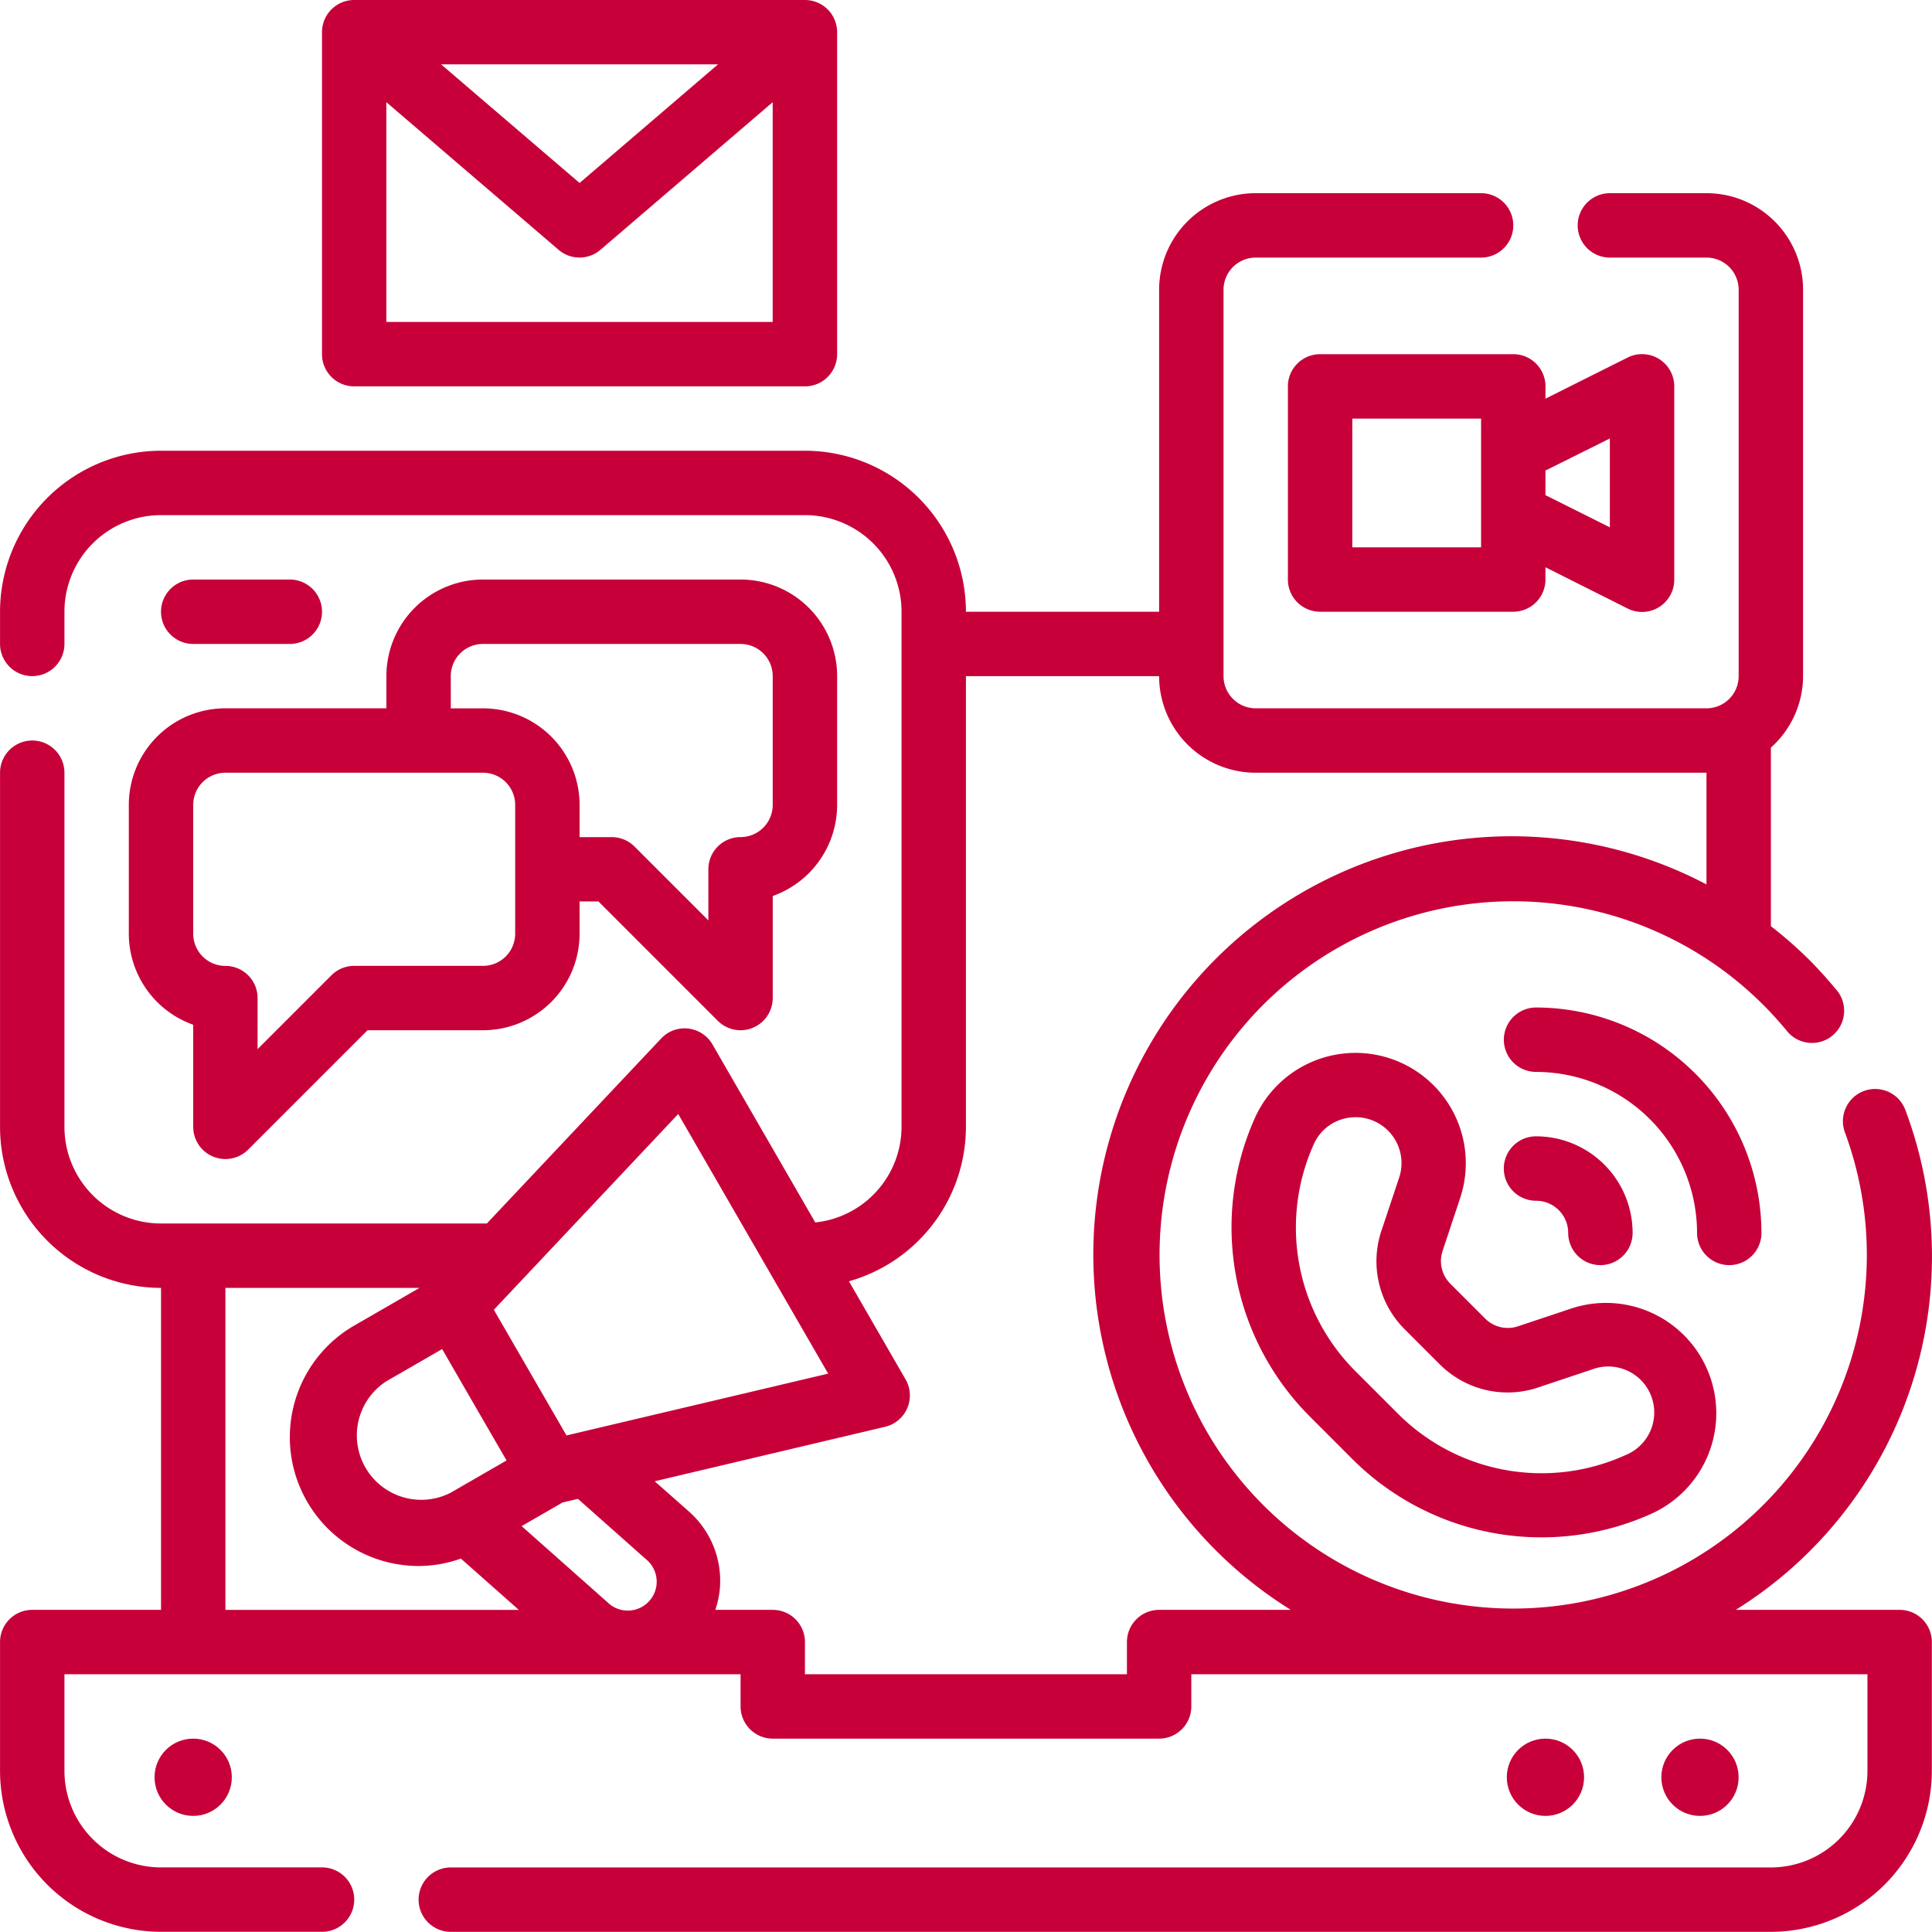
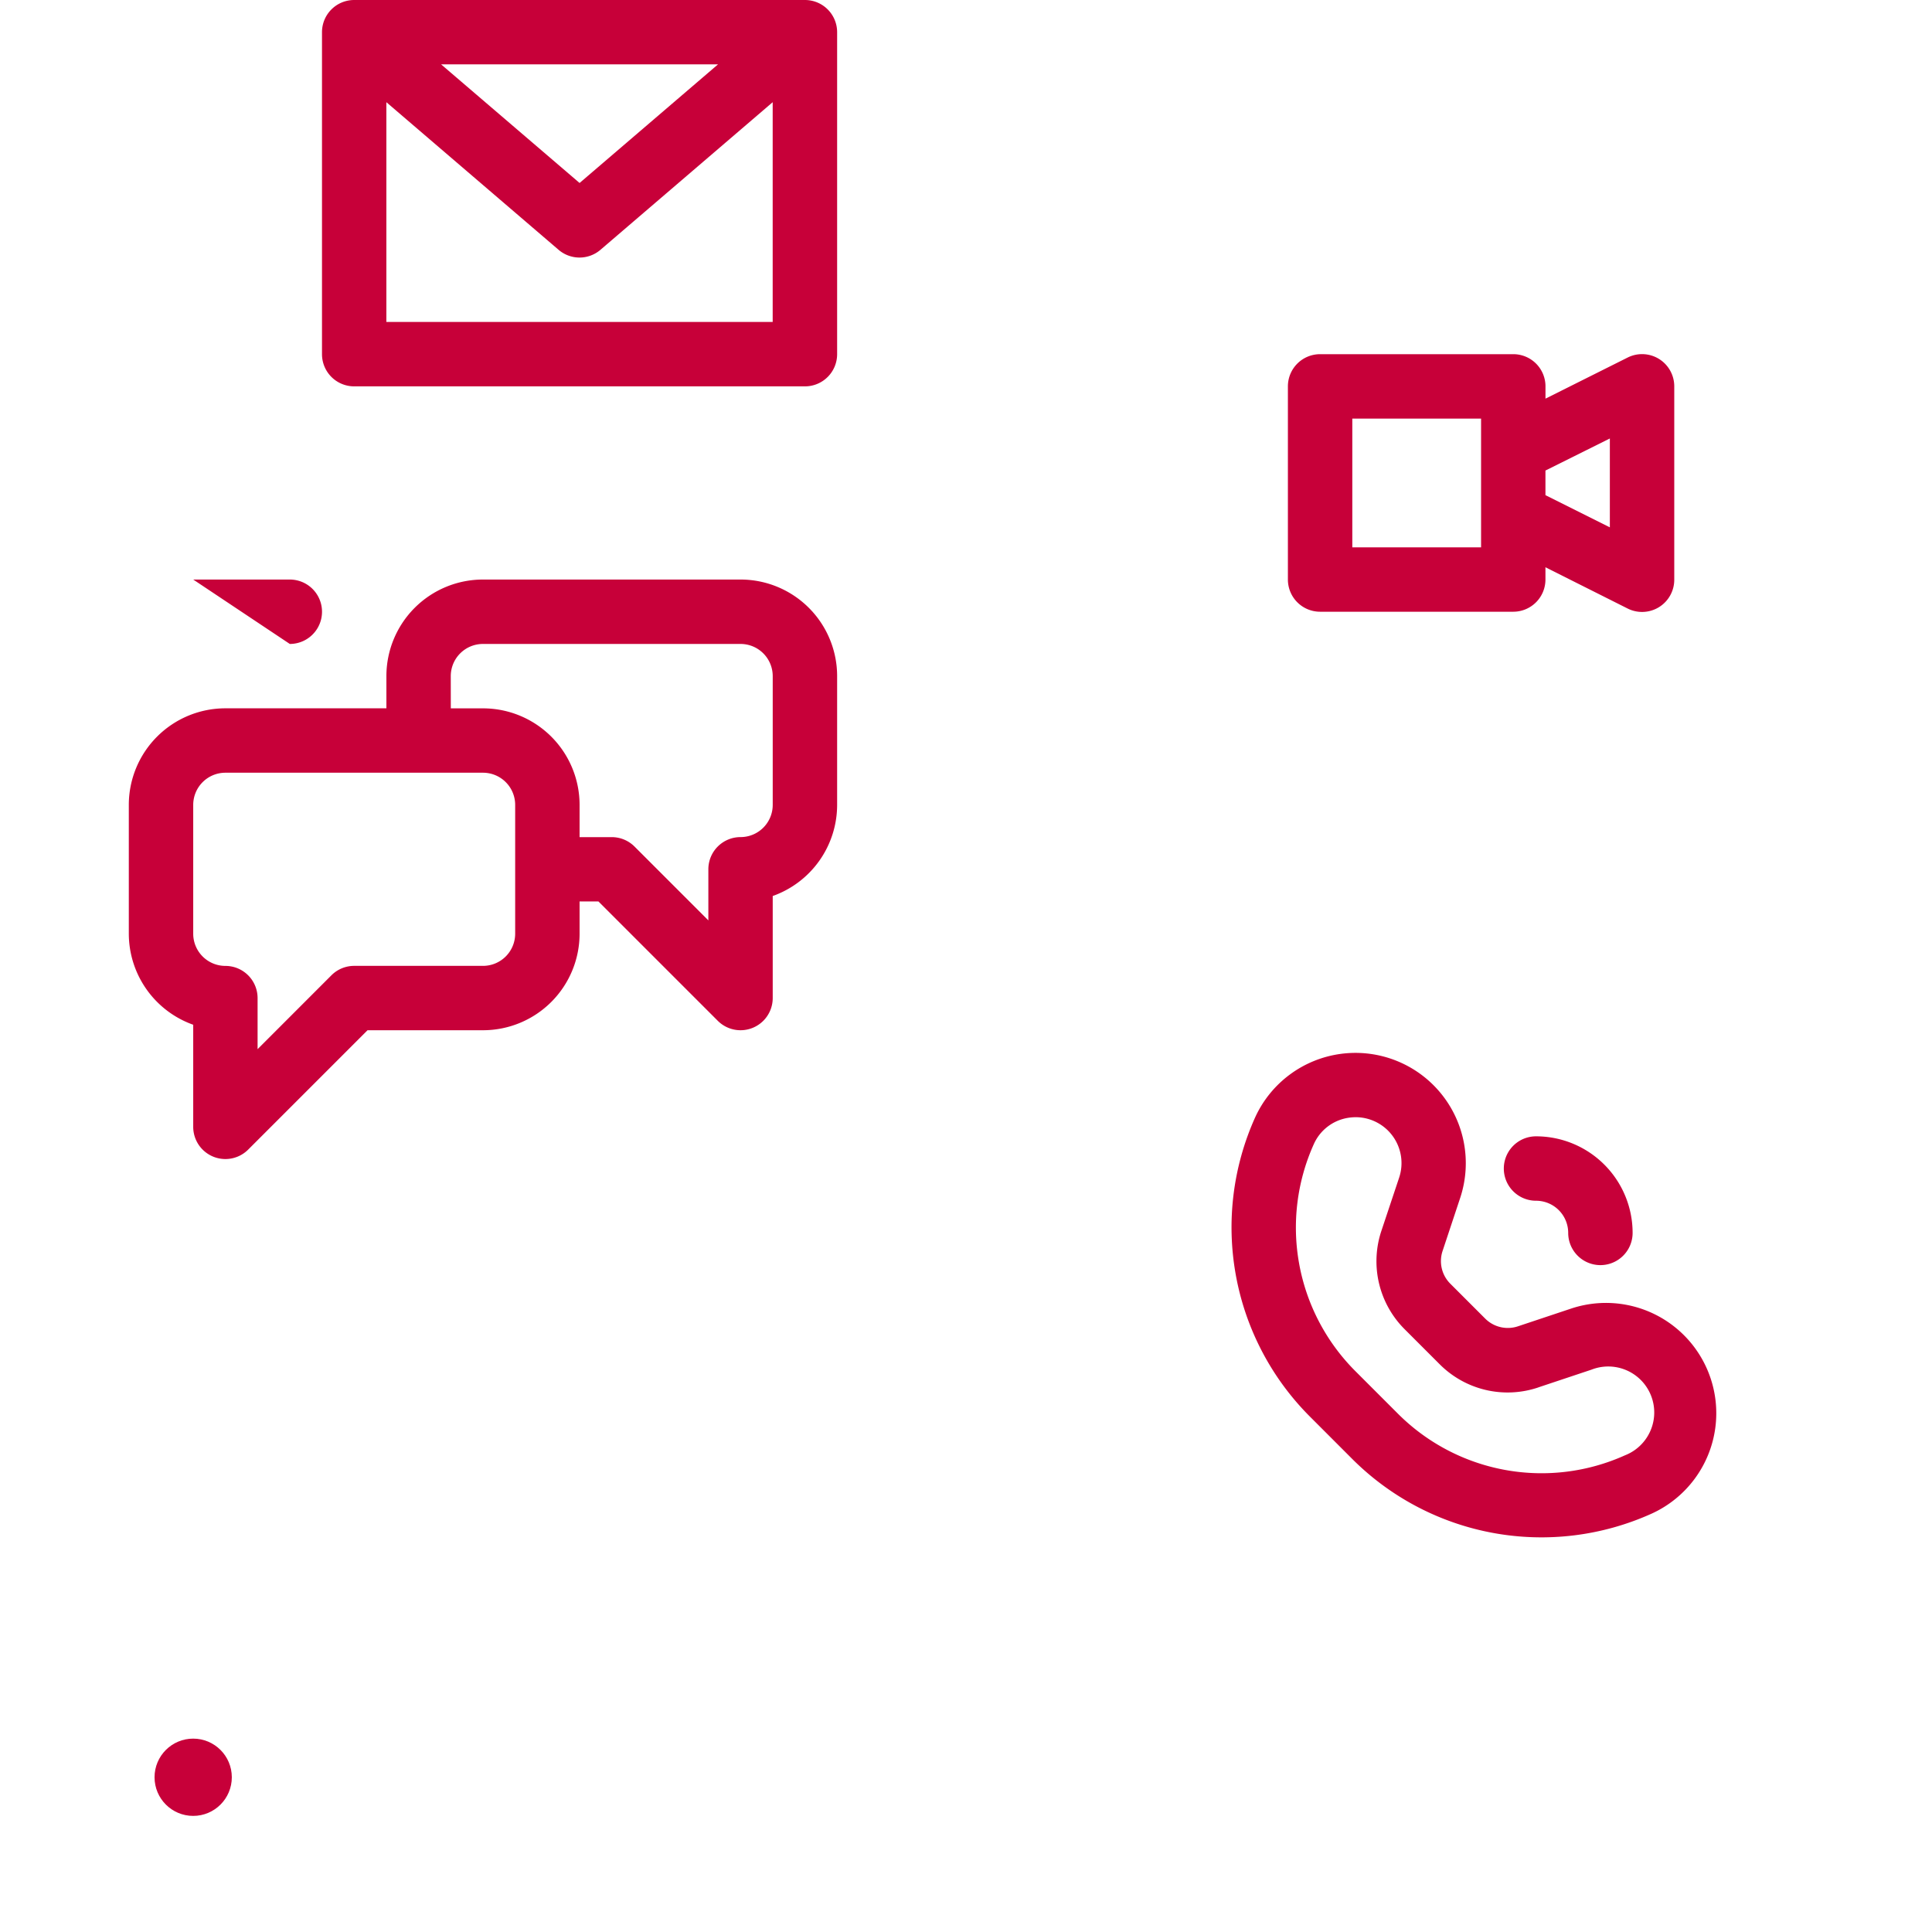
<svg xmlns="http://www.w3.org/2000/svg" width="50.005" height="50" viewBox="0 0 50.005 50">
  <g id="Transparent_Mutual_Communicative" data-name="Transparent, Mutual, &amp; Communicative" transform="translate(-93 -164)">
    <rect id="Rectangle_26" data-name="Rectangle 26" width="50" height="50" transform="translate(93 164)" fill="#c8c8c8" opacity="0" />
    <g id="Outline" transform="translate(91.001 162)">
-       <path id="Path_4393" data-name="Path 4393" d="M51.167,44.667H46.925a10.777,10.777,0,0,0,4.389-12.939.834.834,0,0,0-1.563.583,9.153,9.153,0,1,1-2.1-3.288c.207.207.4.423.583.642A.833.833,0,1,0,49.513,28.6c-.216-.259-.442-.512-.684-.755a10.792,10.792,0,0,0-.995-.873V22.35a2.488,2.488,0,0,0,.833-1.85v-10a2.5,2.5,0,0,0-2.5-2.5h-2.5a.833.833,0,0,0,0,1.667h2.5A.833.833,0,0,1,47,10.5v10a.833.833,0,0,1-.833.833H34.5a.833.833,0,0,1-.833-.833v-10a.833.833,0,0,1,.833-.833h5.833a.833.833,0,1,0,0-1.667H34.5A2.5,2.5,0,0,0,32,10.5v8.333H27a4.172,4.172,0,0,0-4.167-4.167H6.167A4.172,4.172,0,0,0,2,18.833v.833a.833.833,0,0,0,1.667,0v-.833a2.5,2.5,0,0,1,2.5-2.5H22.833a2.5,2.5,0,0,1,2.5,2.5V32.167A2.494,2.494,0,0,1,23.1,34.64l-2.66-4.607a.833.833,0,0,0-1.328-.155L14.6,34.667H6.167a2.5,2.5,0,0,1-2.5-2.5V23A.833.833,0,0,0,2,23v9.167a4.172,4.172,0,0,0,4.167,4.167v8.333H2.833A.833.833,0,0,0,2,45.5v3.333A4.172,4.172,0,0,0,6.167,53h4.167a.833.833,0,0,0,0-1.667H6.167a2.5,2.5,0,0,1-2.5-2.5v-2.5h17.5v.833A.833.833,0,0,0,22,48H32a.833.833,0,0,0,.833-.833v-.833h17.5v2.5a2.5,2.5,0,0,1-2.5,2.5H13.667a.833.833,0,0,0,0,1.667H47.833A4.172,4.172,0,0,0,52,48.833V45.5A.833.833,0,0,0,51.167,44.667ZM19.553,31.833l3.881,6.72-6.773,1.6L14.781,36.9ZM18.72,43.358a.748.748,0,1,1-.992,1.118L15.5,42.5l1.058-.611.4-.095Zm-5.277-5.441.833,1.443L15.11,40.8l-1.443.833A1.667,1.667,0,0,1,12,38.75Zm-5.61-1.583h5.024l-1.691.976a3.335,3.335,0,0,0,1.672,6.222,3.293,3.293,0,0,0,1.09-.192l1.5,1.328H7.833ZM32,44.667a.833.833,0,0,0-.833.833v.833H22.833V45.5A.833.833,0,0,0,22,44.667H20.514a2.537,2.537,0,0,0,.112-.5,2.392,2.392,0,0,0-.8-2.049l-.882-.779,5.963-1.41a.833.833,0,0,0,.53-1.228l-1.465-2.538A4.159,4.159,0,0,0,27,32.167V20.5h5A2.5,2.5,0,0,0,34.5,23H46.167v2.891A10.827,10.827,0,0,0,35.408,44.667Z" transform="translate(0 -1)" fill="#c70039" />
      <circle id="Ellipse_146" data-name="Ellipse 146" cx="1" cy="1" r="1" transform="translate(5.999 47)" fill="#c70039" />
-       <circle id="Ellipse_148" data-name="Ellipse 148" cx="1" cy="1" r="1" transform="translate(40.999 47)" fill="#c70039" />
-       <circle id="Ellipse_149" data-name="Ellipse 149" cx="1" cy="1" r="1" transform="translate(44.999 47)" fill="#c70039" />
      <path id="Path_4394" data-name="Path 4394" d="M42.833,13a.833.833,0,0,0-.833.833v5a.833.833,0,0,0,.833.833h5a.833.833,0,0,0,.833-.833v-.318l2.127,1.068A.833.833,0,0,0,52,18.833v-5a.833.833,0,0,0-1.206-.746l-2.127,1.064v-.318A.833.833,0,0,0,47.833,13ZM47,18H43.667V14.667H47Zm3.333-2.818v2.3l-1.667-.833v-.637Z" transform="translate(-6.667 -1.833)" fill="#c70039" />
      <path id="Path_4395" data-name="Path 4395" d="M6,25.833v3.333a2.505,2.505,0,0,0,1.667,2.357v2.642a.833.833,0,0,0,1.423.589l3.089-3.089h2.988a2.5,2.5,0,0,0,2.5-2.5v-.833h.488l3.089,3.089a.833.833,0,0,0,1.422-.589V28.191a2.505,2.505,0,0,0,1.667-2.357V22.5a2.5,2.5,0,0,0-2.5-2.5H15.167a2.5,2.5,0,0,0-2.5,2.5v.833H8.5A2.5,2.5,0,0,0,6,25.833ZM14.333,22.5a.833.833,0,0,1,.833-.833h6.667a.833.833,0,0,1,.833.833v3.333a.833.833,0,0,1-.833.833A.833.833,0,0,0,21,27.5v1.322l-1.911-1.911a.833.833,0,0,0-.589-.244h-.833v-.833a2.5,2.5,0,0,0-2.5-2.5h-.833ZM7.667,25.833A.833.833,0,0,1,8.5,25h6.667a.833.833,0,0,1,.833.833v3.333a.833.833,0,0,1-.833.833H11.833a.833.833,0,0,0-.589.244L9.333,32.155V30.833A.833.833,0,0,0,8.5,30a.833.833,0,0,1-.833-.833Z" transform="translate(-0.667 -3)" fill="#c70039" />
-       <path id="Path_4396" data-name="Path 4396" d="M10.333,21.667a.833.833,0,0,0,0-1.667h-2.5a.833.833,0,0,0,0,1.667Z" transform="translate(-0.833 -3)" fill="#c70039" />
+       <path id="Path_4396" data-name="Path 4396" d="M10.333,21.667a.833.833,0,0,0,0-1.667h-2.5Z" transform="translate(-0.833 -3)" fill="#c70039" />
      <path id="Path_4397" data-name="Path 4397" d="M46.169,38.449a2.855,2.855,0,0,0-5.307-2.083,6.929,6.929,0,0,0,1.4,7.732l1.127,1.128a6.927,6.927,0,0,0,7.733,1.4,2.855,2.855,0,0,0-2.083-5.308l-1.373.458a.828.828,0,0,1-.853-.2l-.9-.9a.827.827,0,0,1-.2-.853Zm2.024,4.908,1.373-.458a1.19,1.19,0,0,1,.867,2.217,5.255,5.255,0,0,1-5.863-1.063l-1.128-1.128a5.256,5.256,0,0,1-1.063-5.863,1.174,1.174,0,0,1,.87-.678,1.293,1.293,0,0,1,.217-.019,1.188,1.188,0,0,1,1.121,1.565L44.13,39.3a2.486,2.486,0,0,0,.605,2.558l.9.9a2.482,2.482,0,0,0,2.558.6Z" transform="translate(-6.375 -5.449)" fill="#c70039" />
      <path id="Path_4398" data-name="Path 4398" d="M49.54,38.96a.833.833,0,0,1,.833.833.833.833,0,1,0,1.667,0,2.5,2.5,0,0,0-2.5-2.5.833.833,0,0,0,0,1.667Z" transform="translate(-7.785 -5.882)" fill="#c70039" />
-       <path id="Path_4399" data-name="Path 4399" d="M55.374,39.126a5.84,5.84,0,0,0-5.833-5.833.833.833,0,1,0,0,1.667,4.172,4.172,0,0,1,4.167,4.167.833.833,0,1,0,1.667,0Z" transform="translate(-7.785 -5.216)" fill="#c70039" />
      <path id="Path_4400" data-name="Path 4400" d="M12.833,12H24.5a.833.833,0,0,0,.833-.833V2.833A.833.833,0,0,0,24.5,2H12.833A.833.833,0,0,0,12,2.833v8.333A.833.833,0,0,0,12.833,12Zm.833-1.667V4.645l4.458,3.821a.833.833,0,0,0,1.083,0l4.458-3.821v5.688Zm1.417-6.667H22.25L18.667,6.736Z" transform="translate(-1.667)" fill="#c70039" />
    </g>
  </g>
</svg>